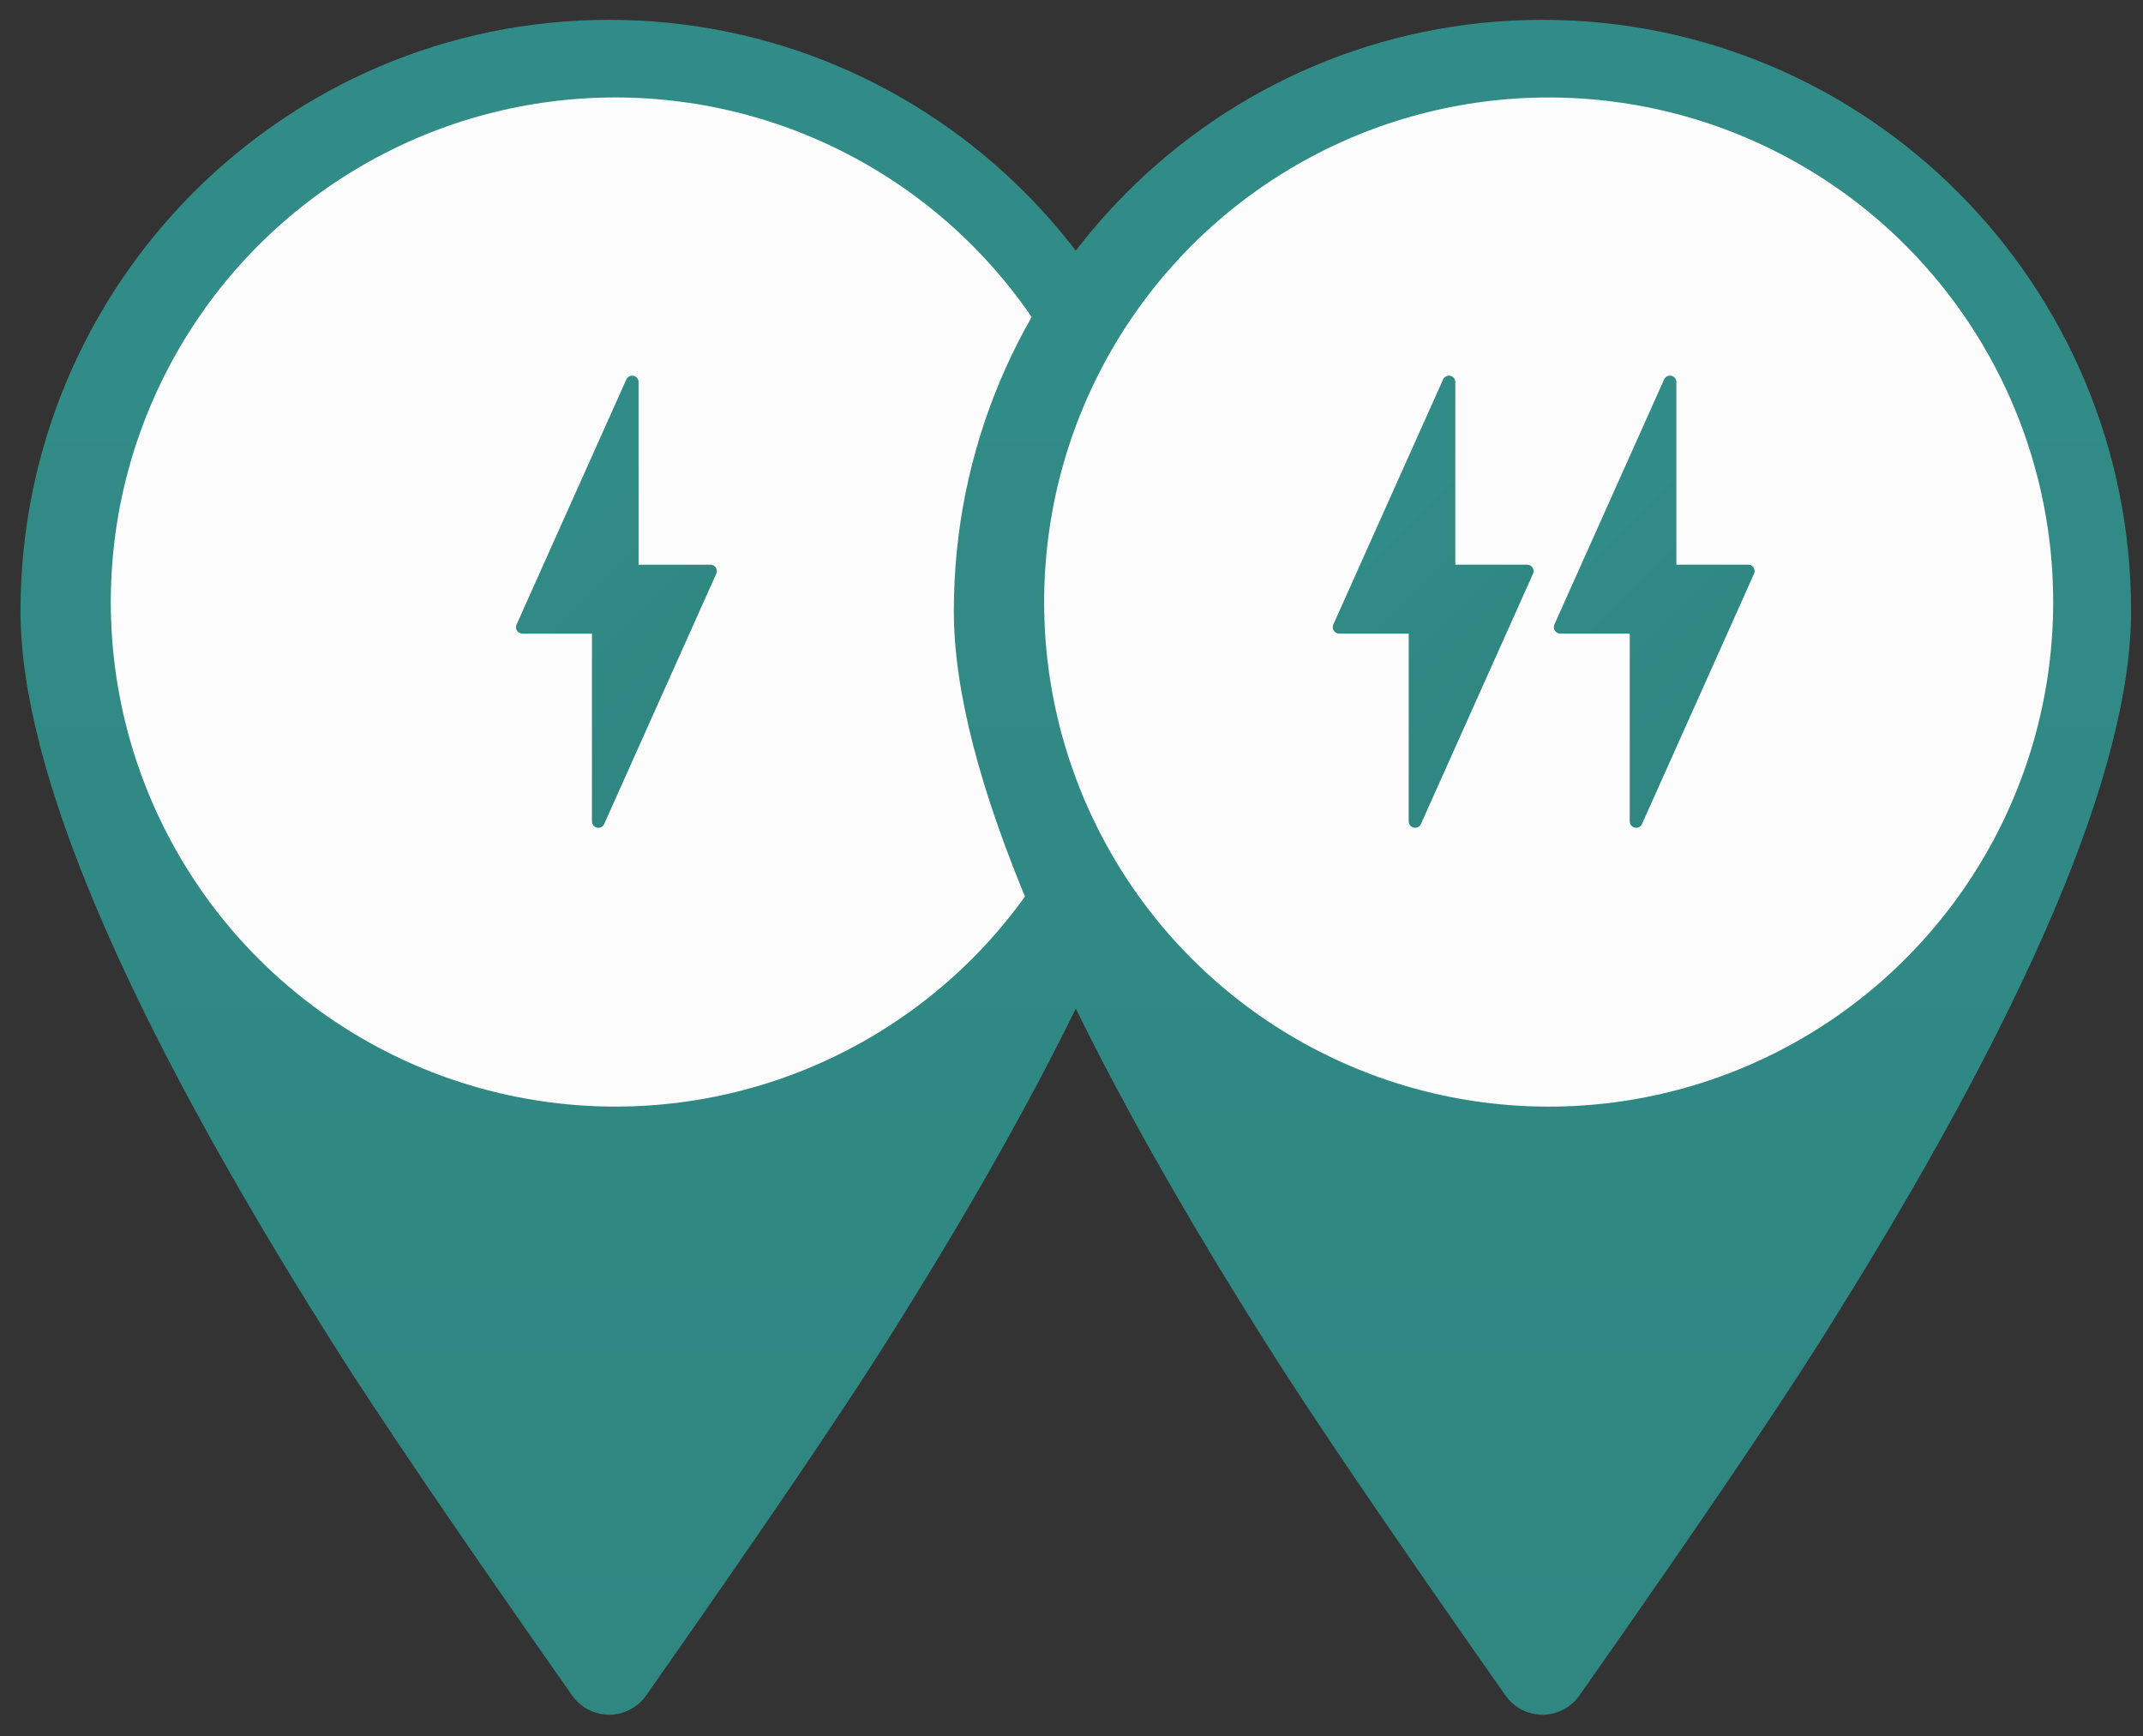
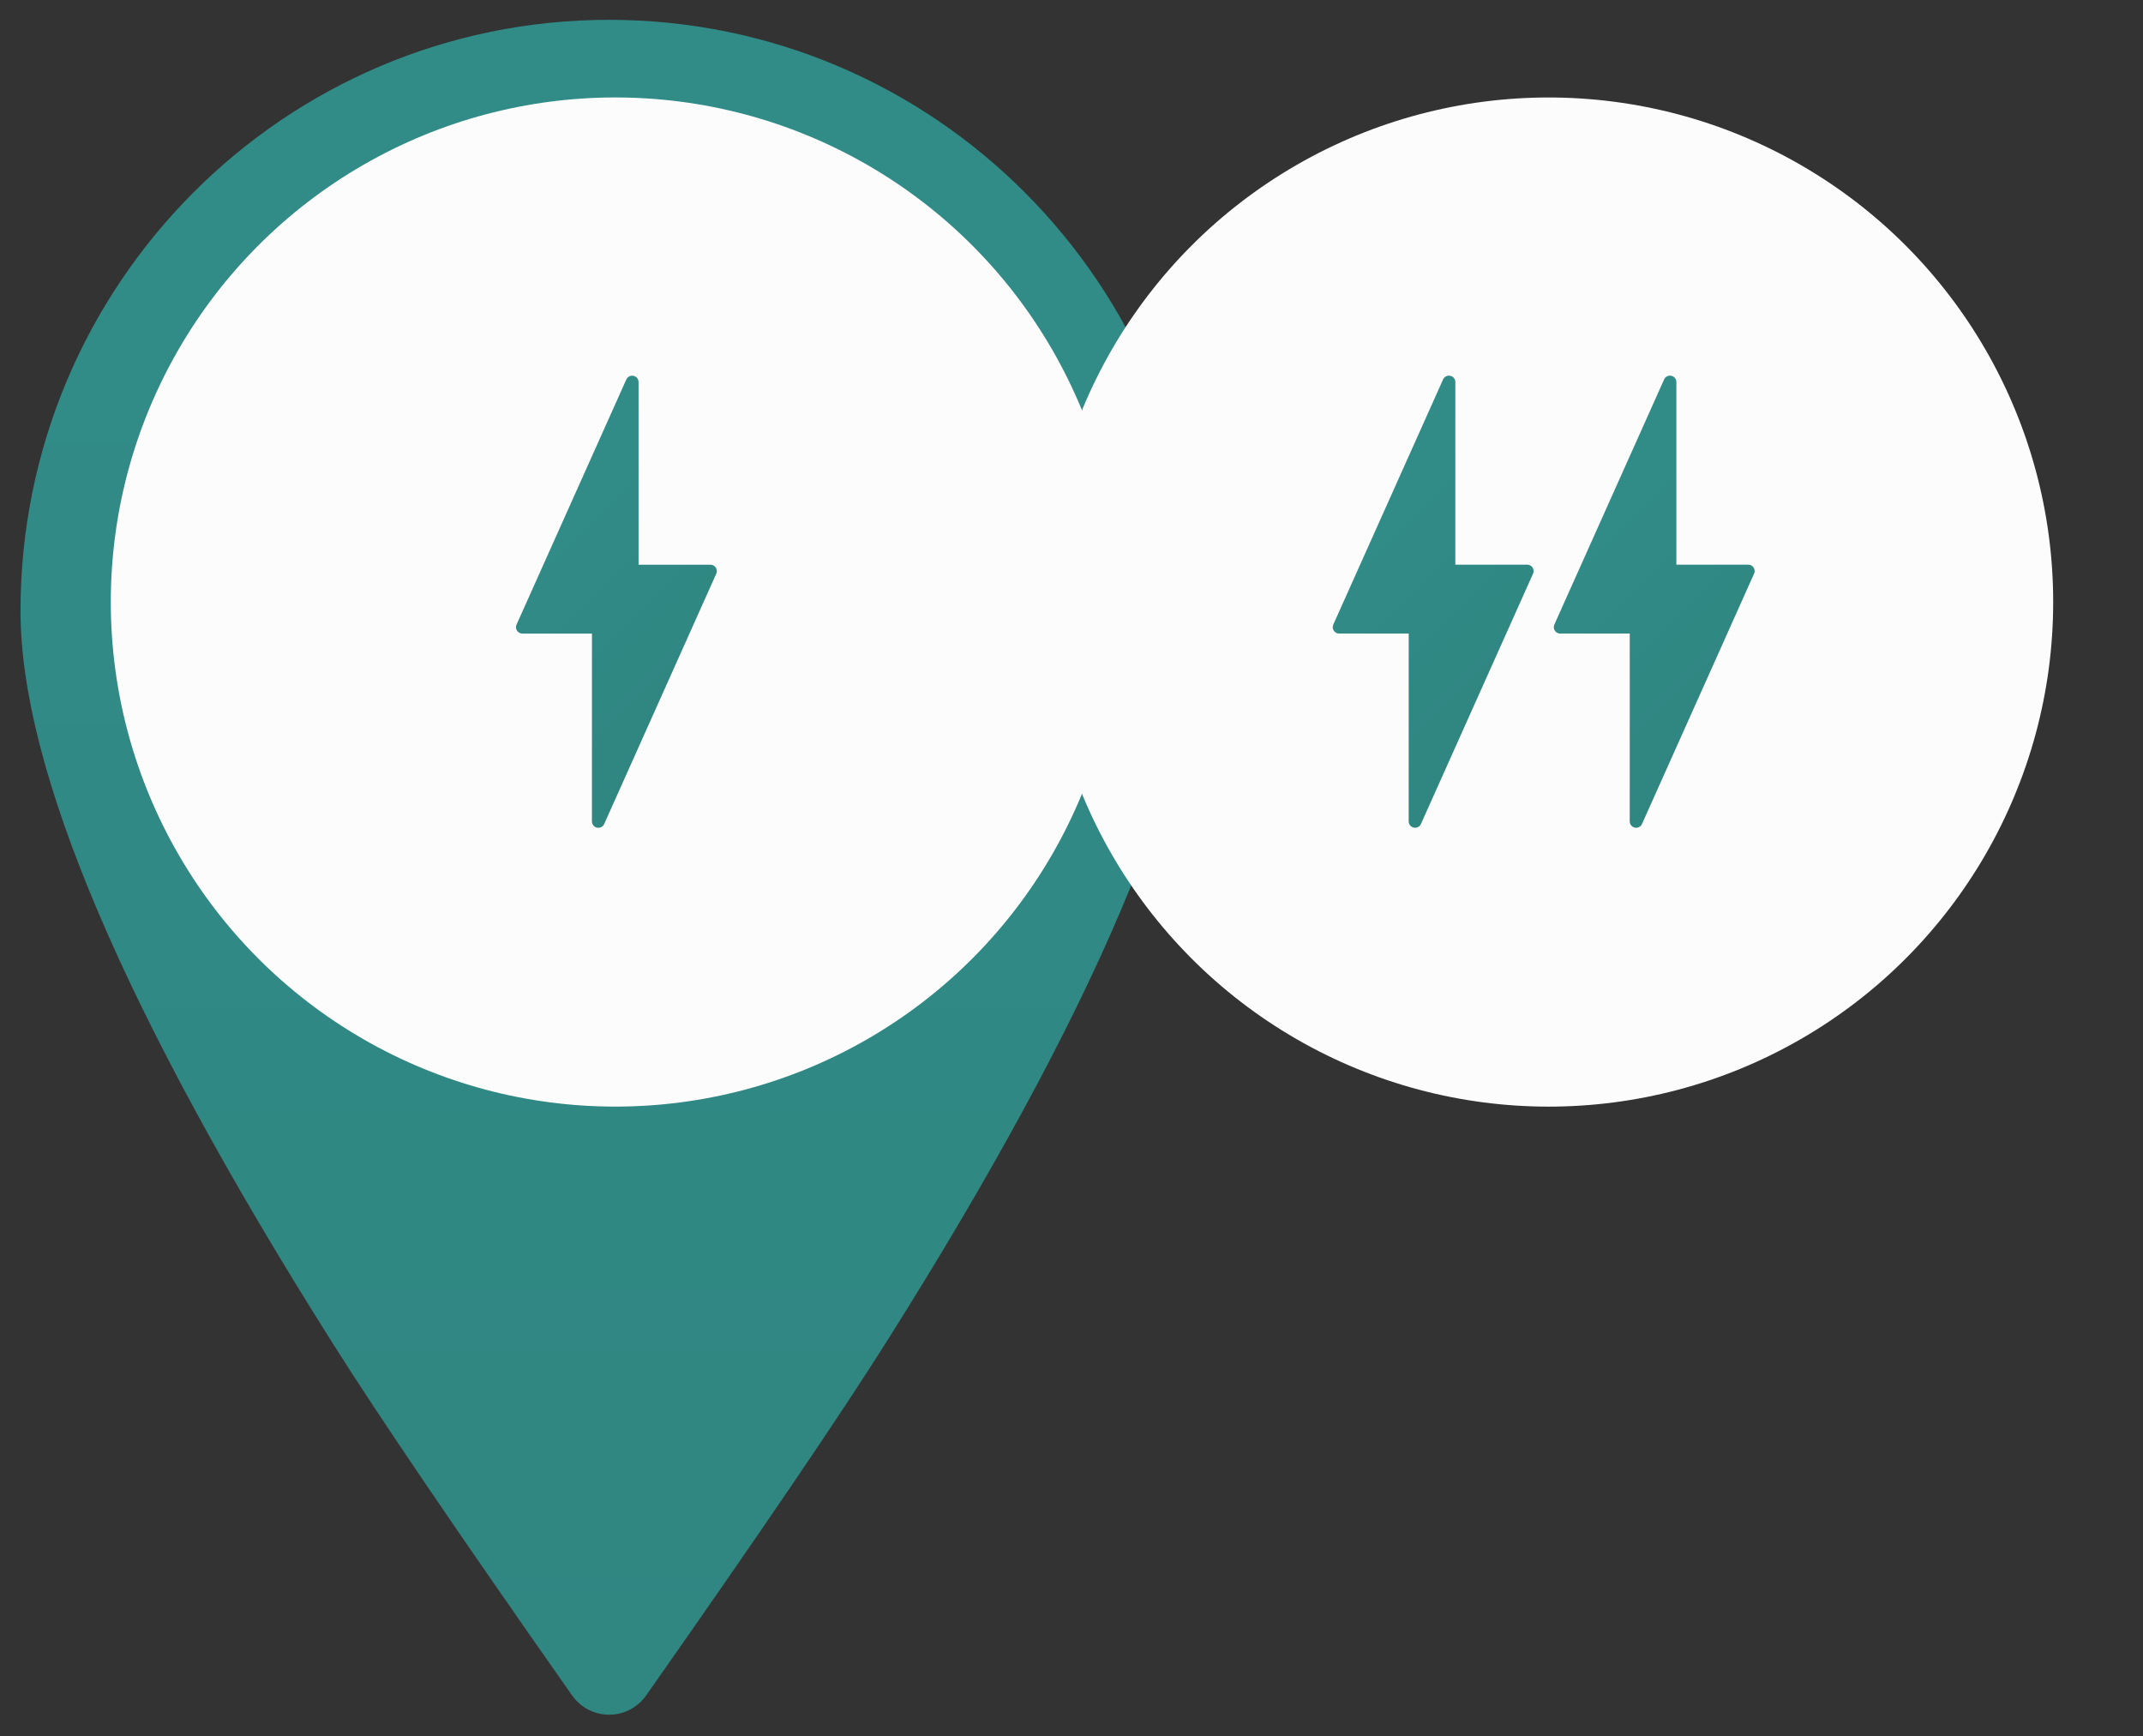
<svg xmlns="http://www.w3.org/2000/svg" width="79" height="64" viewBox="0 0 79 64" fill="none">
  <rect x="0" y="0" width="79" height="64" fill="#333333" stroke="none" />
  <path fill-rule="evenodd" clip-rule="evenodd" d="M23.819 62.496C23.709 62.652 23.573 62.789 23.417 62.9C22.664 63.433 21.623 63.252 21.091 62.496C16.928 56.569 13.983 52.237 12.257 49.502C4.589 37.358 0.756 28.365 0.756 22.524C0.756 10.488 10.471 0.731 22.455 0.731C34.44 0.731 44.155 10.488 44.155 22.524C44.155 28.355 40.335 37.327 32.694 49.438C30.962 52.185 28.003 56.538 23.819 62.496Z" fill="url(#paint0_linear_3935_30954)" />
  <circle cx="22.683" cy="22.191" r="18.599" fill="#FCFCFC" />
  <path d="M22.058 23.118L22.057 30.277L26.189 21.051L23.304 21.051L23.304 14.084L19.258 23.118L22.058 23.118Z" fill="url(#paint1_linear_3935_30954)" stroke="url(#paint2_linear_3935_30954)" stroke-width="0.472" stroke-linecap="round" stroke-linejoin="round" />
-   <path fill-rule="evenodd" clip-rule="evenodd" d="M58.225 62.496C58.115 62.652 57.98 62.789 57.824 62.9C57.07 63.433 56.029 63.252 55.498 62.496C51.334 56.569 48.389 52.237 46.663 49.502C38.996 37.358 35.162 28.365 35.162 22.524C35.162 10.488 44.877 0.731 56.862 0.731C68.846 0.731 78.561 10.488 78.561 22.524C78.561 28.355 74.741 37.327 67.101 49.438C65.368 52.185 62.41 56.538 58.225 62.496Z" fill="url(#paint3_linear_3935_30954)" />
  <circle cx="57.09" cy="22.192" r="18.599" fill="#FCFCFC" />
  <path d="M52.167 23.117L52.166 30.276L56.299 21.05L53.413 21.05L53.414 14.082L49.367 23.117L52.167 23.117Z" fill="url(#paint4_linear_3935_30954)" stroke="url(#paint5_linear_3935_30954)" stroke-width="0.472" stroke-linecap="round" stroke-linejoin="round" />
  <path d="M60.315 23.117L60.315 30.276L64.447 21.05L61.562 21.05L61.562 14.082L57.516 23.117L60.315 23.117Z" fill="url(#paint6_linear_3935_30954)" stroke="url(#paint7_linear_3935_30954)" stroke-width="0.472" stroke-linecap="round" stroke-linejoin="round" />
  <defs>
    <linearGradient id="paint0_linear_3935_30954" x1="22.455" y1="0.731" x2="22.455" y2="63.206" gradientUnits="userSpaceOnUse">
      <stop stop-color="#318C88" />
      <stop offset="1" stop-color="#308681" />
    </linearGradient>
    <linearGradient id="paint1_linear_3935_30954" x1="18.944" y1="18.444" x2="26.417" y2="25.917" gradientUnits="userSpaceOnUse">
      <stop stop-color="#318C88" />
      <stop offset="1" stop-color="#308681" />
    </linearGradient>
    <linearGradient id="paint2_linear_3935_30954" x1="18.944" y1="18.444" x2="26.417" y2="25.917" gradientUnits="userSpaceOnUse">
      <stop stop-color="#318C88" />
      <stop offset="1" stop-color="#308681" />
    </linearGradient>
    <linearGradient id="paint3_linear_3935_30954" x1="56.862" y1="0.731" x2="56.862" y2="63.206" gradientUnits="userSpaceOnUse">
      <stop stop-color="#318C88" />
      <stop offset="1" stop-color="#308681" />
    </linearGradient>
    <linearGradient id="paint4_linear_3935_30954" x1="49.054" y1="18.443" x2="56.527" y2="25.916" gradientUnits="userSpaceOnUse">
      <stop stop-color="#318C88" />
      <stop offset="1" stop-color="#308681" />
    </linearGradient>
    <linearGradient id="paint5_linear_3935_30954" x1="49.054" y1="18.443" x2="56.527" y2="25.916" gradientUnits="userSpaceOnUse">
      <stop stop-color="#318C88" />
      <stop offset="1" stop-color="#308681" />
    </linearGradient>
    <linearGradient id="paint6_linear_3935_30954" x1="57.202" y1="18.443" x2="64.675" y2="25.916" gradientUnits="userSpaceOnUse">
      <stop stop-color="#318C88" />
      <stop offset="1" stop-color="#308681" />
    </linearGradient>
    <linearGradient id="paint7_linear_3935_30954" x1="57.202" y1="18.443" x2="64.675" y2="25.916" gradientUnits="userSpaceOnUse">
      <stop stop-color="#318C88" />
      <stop offset="1" stop-color="#308681" />
    </linearGradient>
  </defs>
</svg>